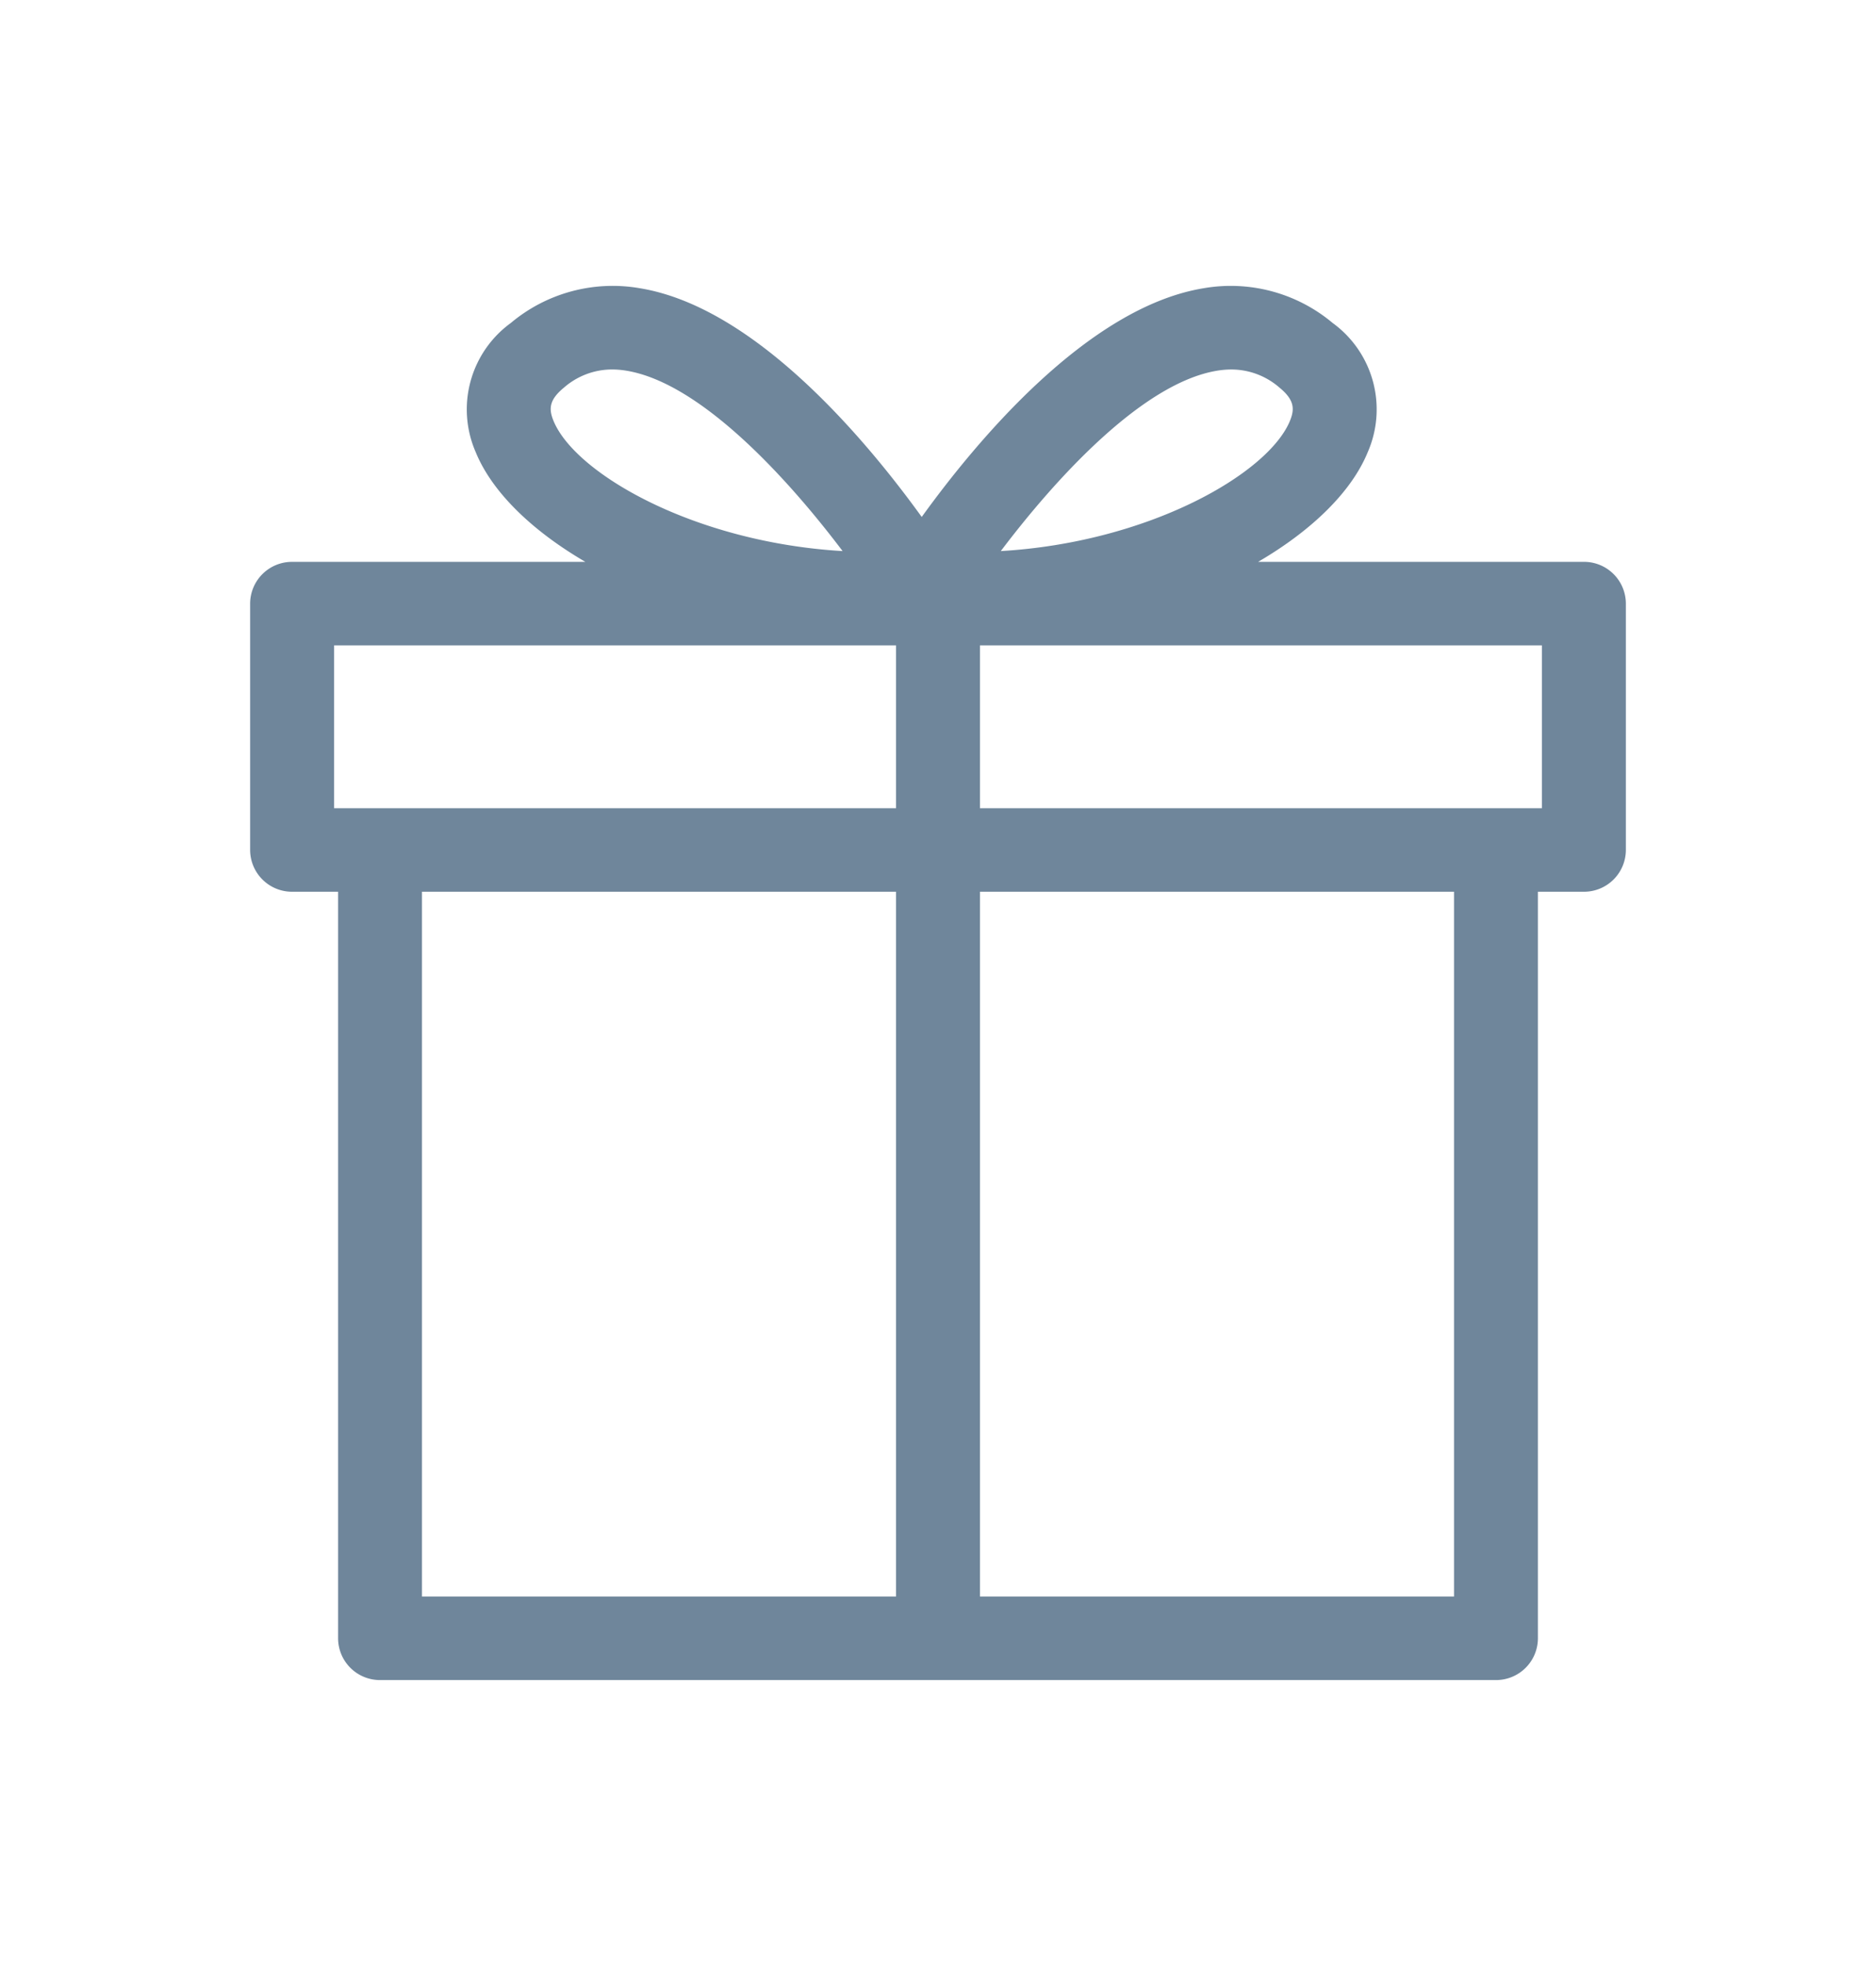
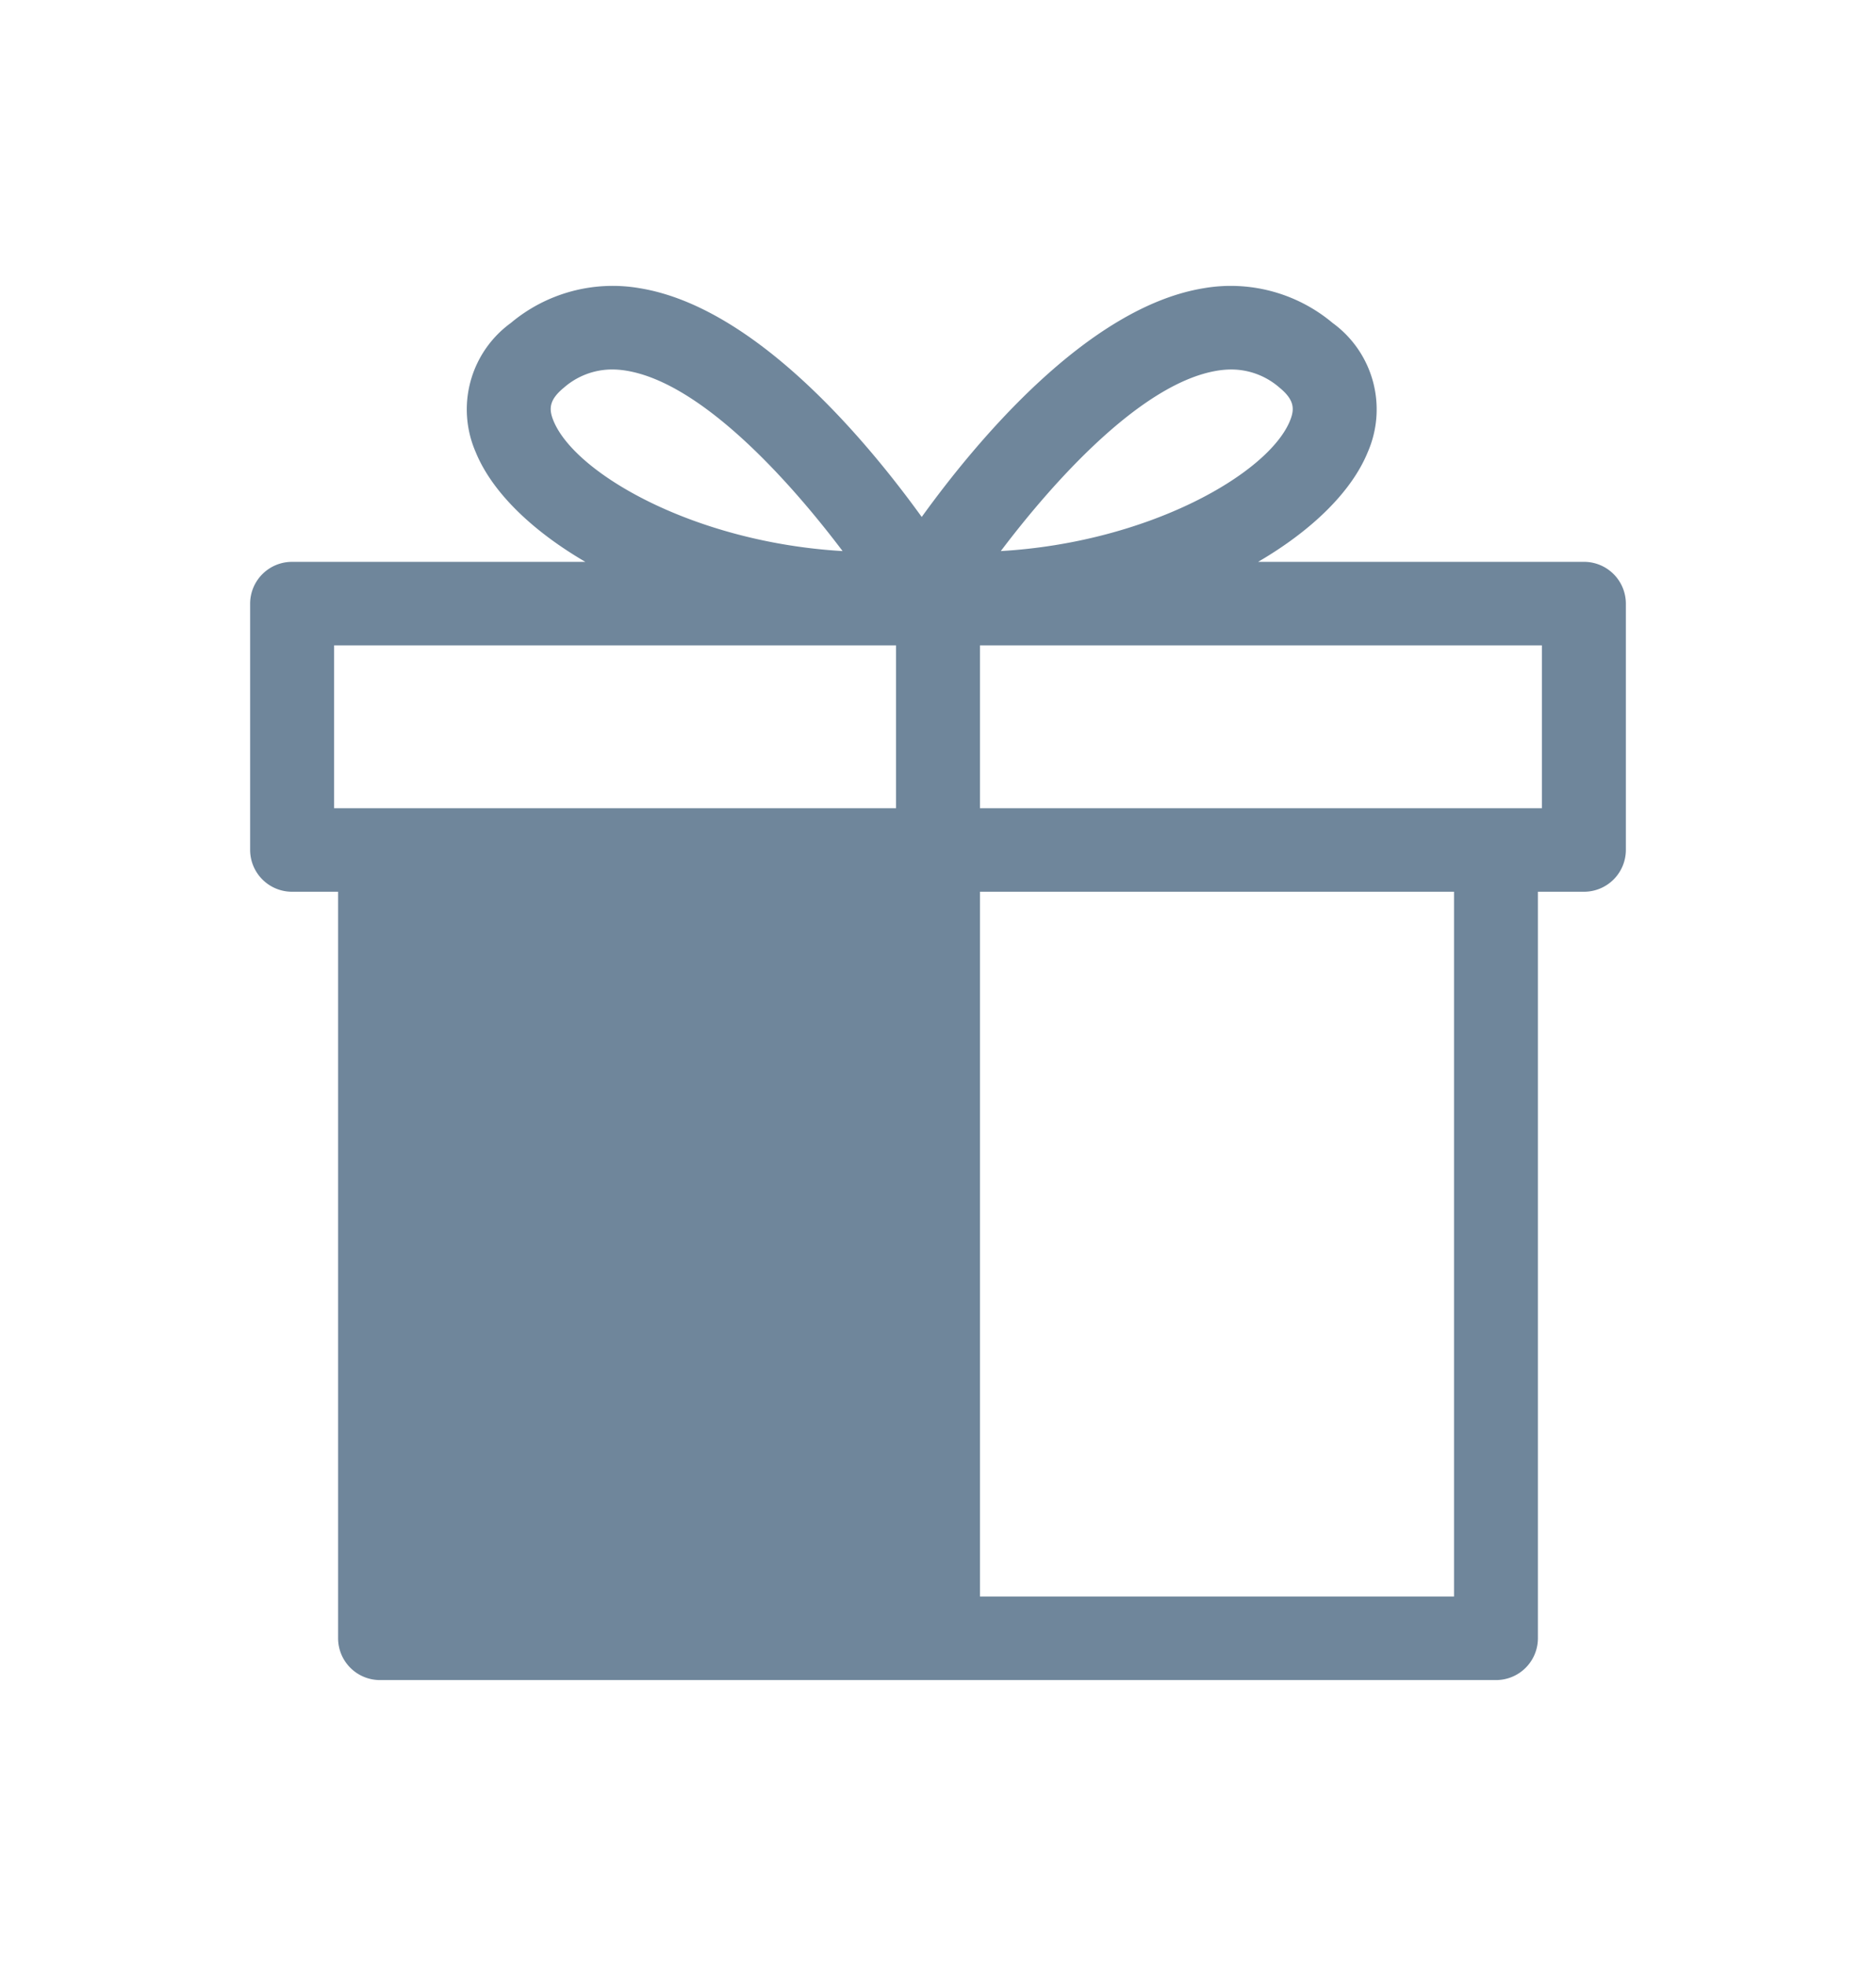
<svg xmlns="http://www.w3.org/2000/svg" width="105" height="110" viewBox="0 0 105 110">
  <g id="Grupo_3" data-name="Grupo 3" transform="translate(274 -165)">
-     <path id="como-participar-ico-03" d="M2.348,15.435H18.761c-3.049-1.779-5.24-3.949-6.132-6.13a5.977,5.977,0,0,1,1.96-7.233A8.869,8.869,0,0,1,21.837.131C28.28,1.2,34.476,8.613,37.589,12.924,40.7,8.613,46.9,1.2,53.342.131A8.874,8.874,0,0,1,60.59,2.072a5.977,5.977,0,0,1,1.96,7.233c-.892,2.181-3.084,4.352-6.132,6.13H74.652A2.343,2.343,0,0,1,77,17.773V31.556a2.343,2.343,0,0,1-2.348,2.337H72.077v41.77A2.343,2.343,0,0,1,69.729,78H7.271a2.343,2.343,0,0,1-2.348-2.337V33.893H2.348A2.343,2.343,0,0,1,0,31.556V17.773a2.343,2.343,0,0,1,2.348-2.337ZM21.063,4.741a4.925,4.925,0,0,0-.809-.069,4.1,4.1,0,0,0-2.685,1.011c-.847.693-.858,1.206-.591,1.859,1.212,2.964,7.9,6.805,16.182,7.291C30.07,10.742,25.215,5.427,21.063,4.741ZM58.2,7.543c.267-.653.256-1.166-.591-1.859a4.1,4.1,0,0,0-2.685-1.011,4.929,4.929,0,0,0-.809.069c-4.152.686-9.008,6-12.1,10.091C50.294,14.348,56.988,10.506,58.2,7.543ZM72.3,20.11H40.848v9.109H72.3ZM67.382,33.893H40.848V73.325H67.382ZM9.618,73.325H36.152V33.893H9.618ZM4.7,29.219H36.152V20.11H4.7Z" transform="translate(-260 181)" fill="#6f869b" />
-     <rect id="Retângulo_3" data-name="Retângulo 3" width="105" height="110" transform="translate(-274 165)" fill="none" />
+     <path id="como-participar-ico-03" d="M2.348,15.435H18.761c-3.049-1.779-5.24-3.949-6.132-6.13a5.977,5.977,0,0,1,1.96-7.233A8.869,8.869,0,0,1,21.837.131C28.28,1.2,34.476,8.613,37.589,12.924,40.7,8.613,46.9,1.2,53.342.131A8.874,8.874,0,0,1,60.59,2.072a5.977,5.977,0,0,1,1.96,7.233c-.892,2.181-3.084,4.352-6.132,6.13H74.652A2.343,2.343,0,0,1,77,17.773V31.556a2.343,2.343,0,0,1-2.348,2.337H72.077v41.77A2.343,2.343,0,0,1,69.729,78H7.271a2.343,2.343,0,0,1-2.348-2.337V33.893H2.348A2.343,2.343,0,0,1,0,31.556V17.773a2.343,2.343,0,0,1,2.348-2.337ZM21.063,4.741a4.925,4.925,0,0,0-.809-.069,4.1,4.1,0,0,0-2.685,1.011c-.847.693-.858,1.206-.591,1.859,1.212,2.964,7.9,6.805,16.182,7.291C30.07,10.742,25.215,5.427,21.063,4.741ZM58.2,7.543c.267-.653.256-1.166-.591-1.859a4.1,4.1,0,0,0-2.685-1.011,4.929,4.929,0,0,0-.809.069c-4.152.686-9.008,6-12.1,10.091C50.294,14.348,56.988,10.506,58.2,7.543ZM72.3,20.11H40.848v9.109H72.3ZM67.382,33.893H40.848V73.325H67.382ZM9.618,73.325V33.893H9.618ZM4.7,29.219H36.152V20.11H4.7Z" transform="translate(-260 181)" fill="#6f869b" />
  </g>
</svg>